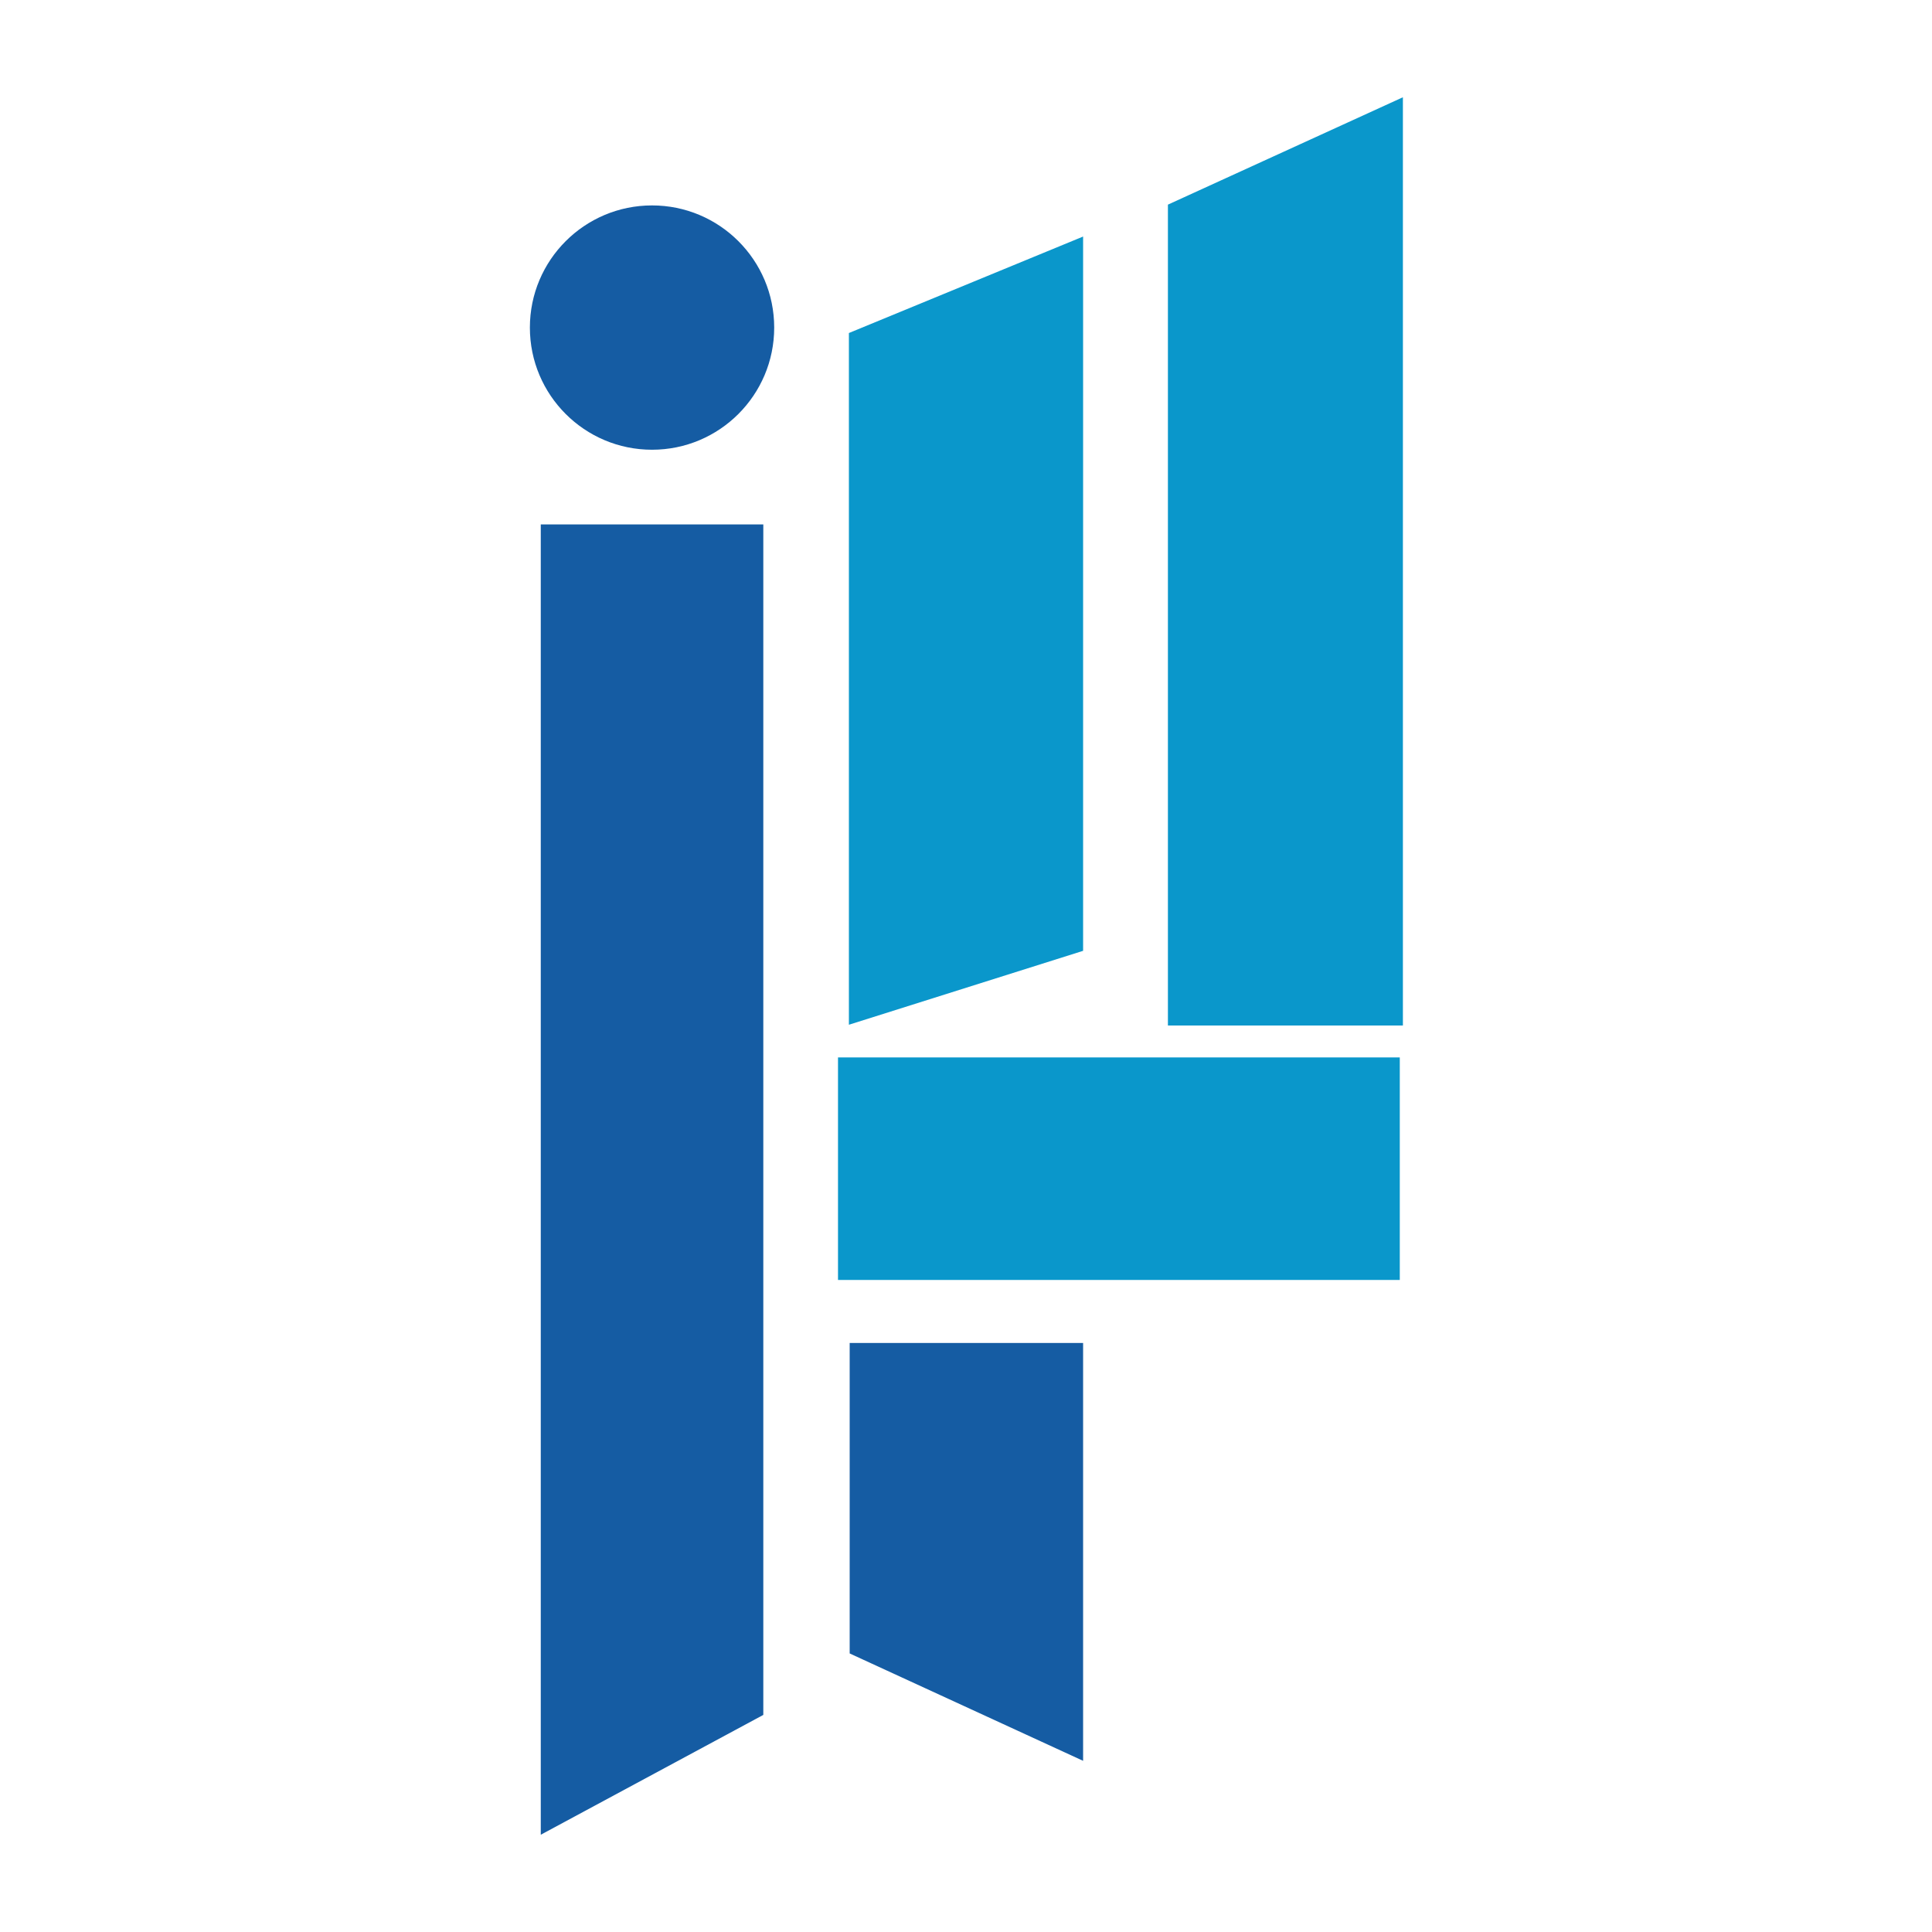
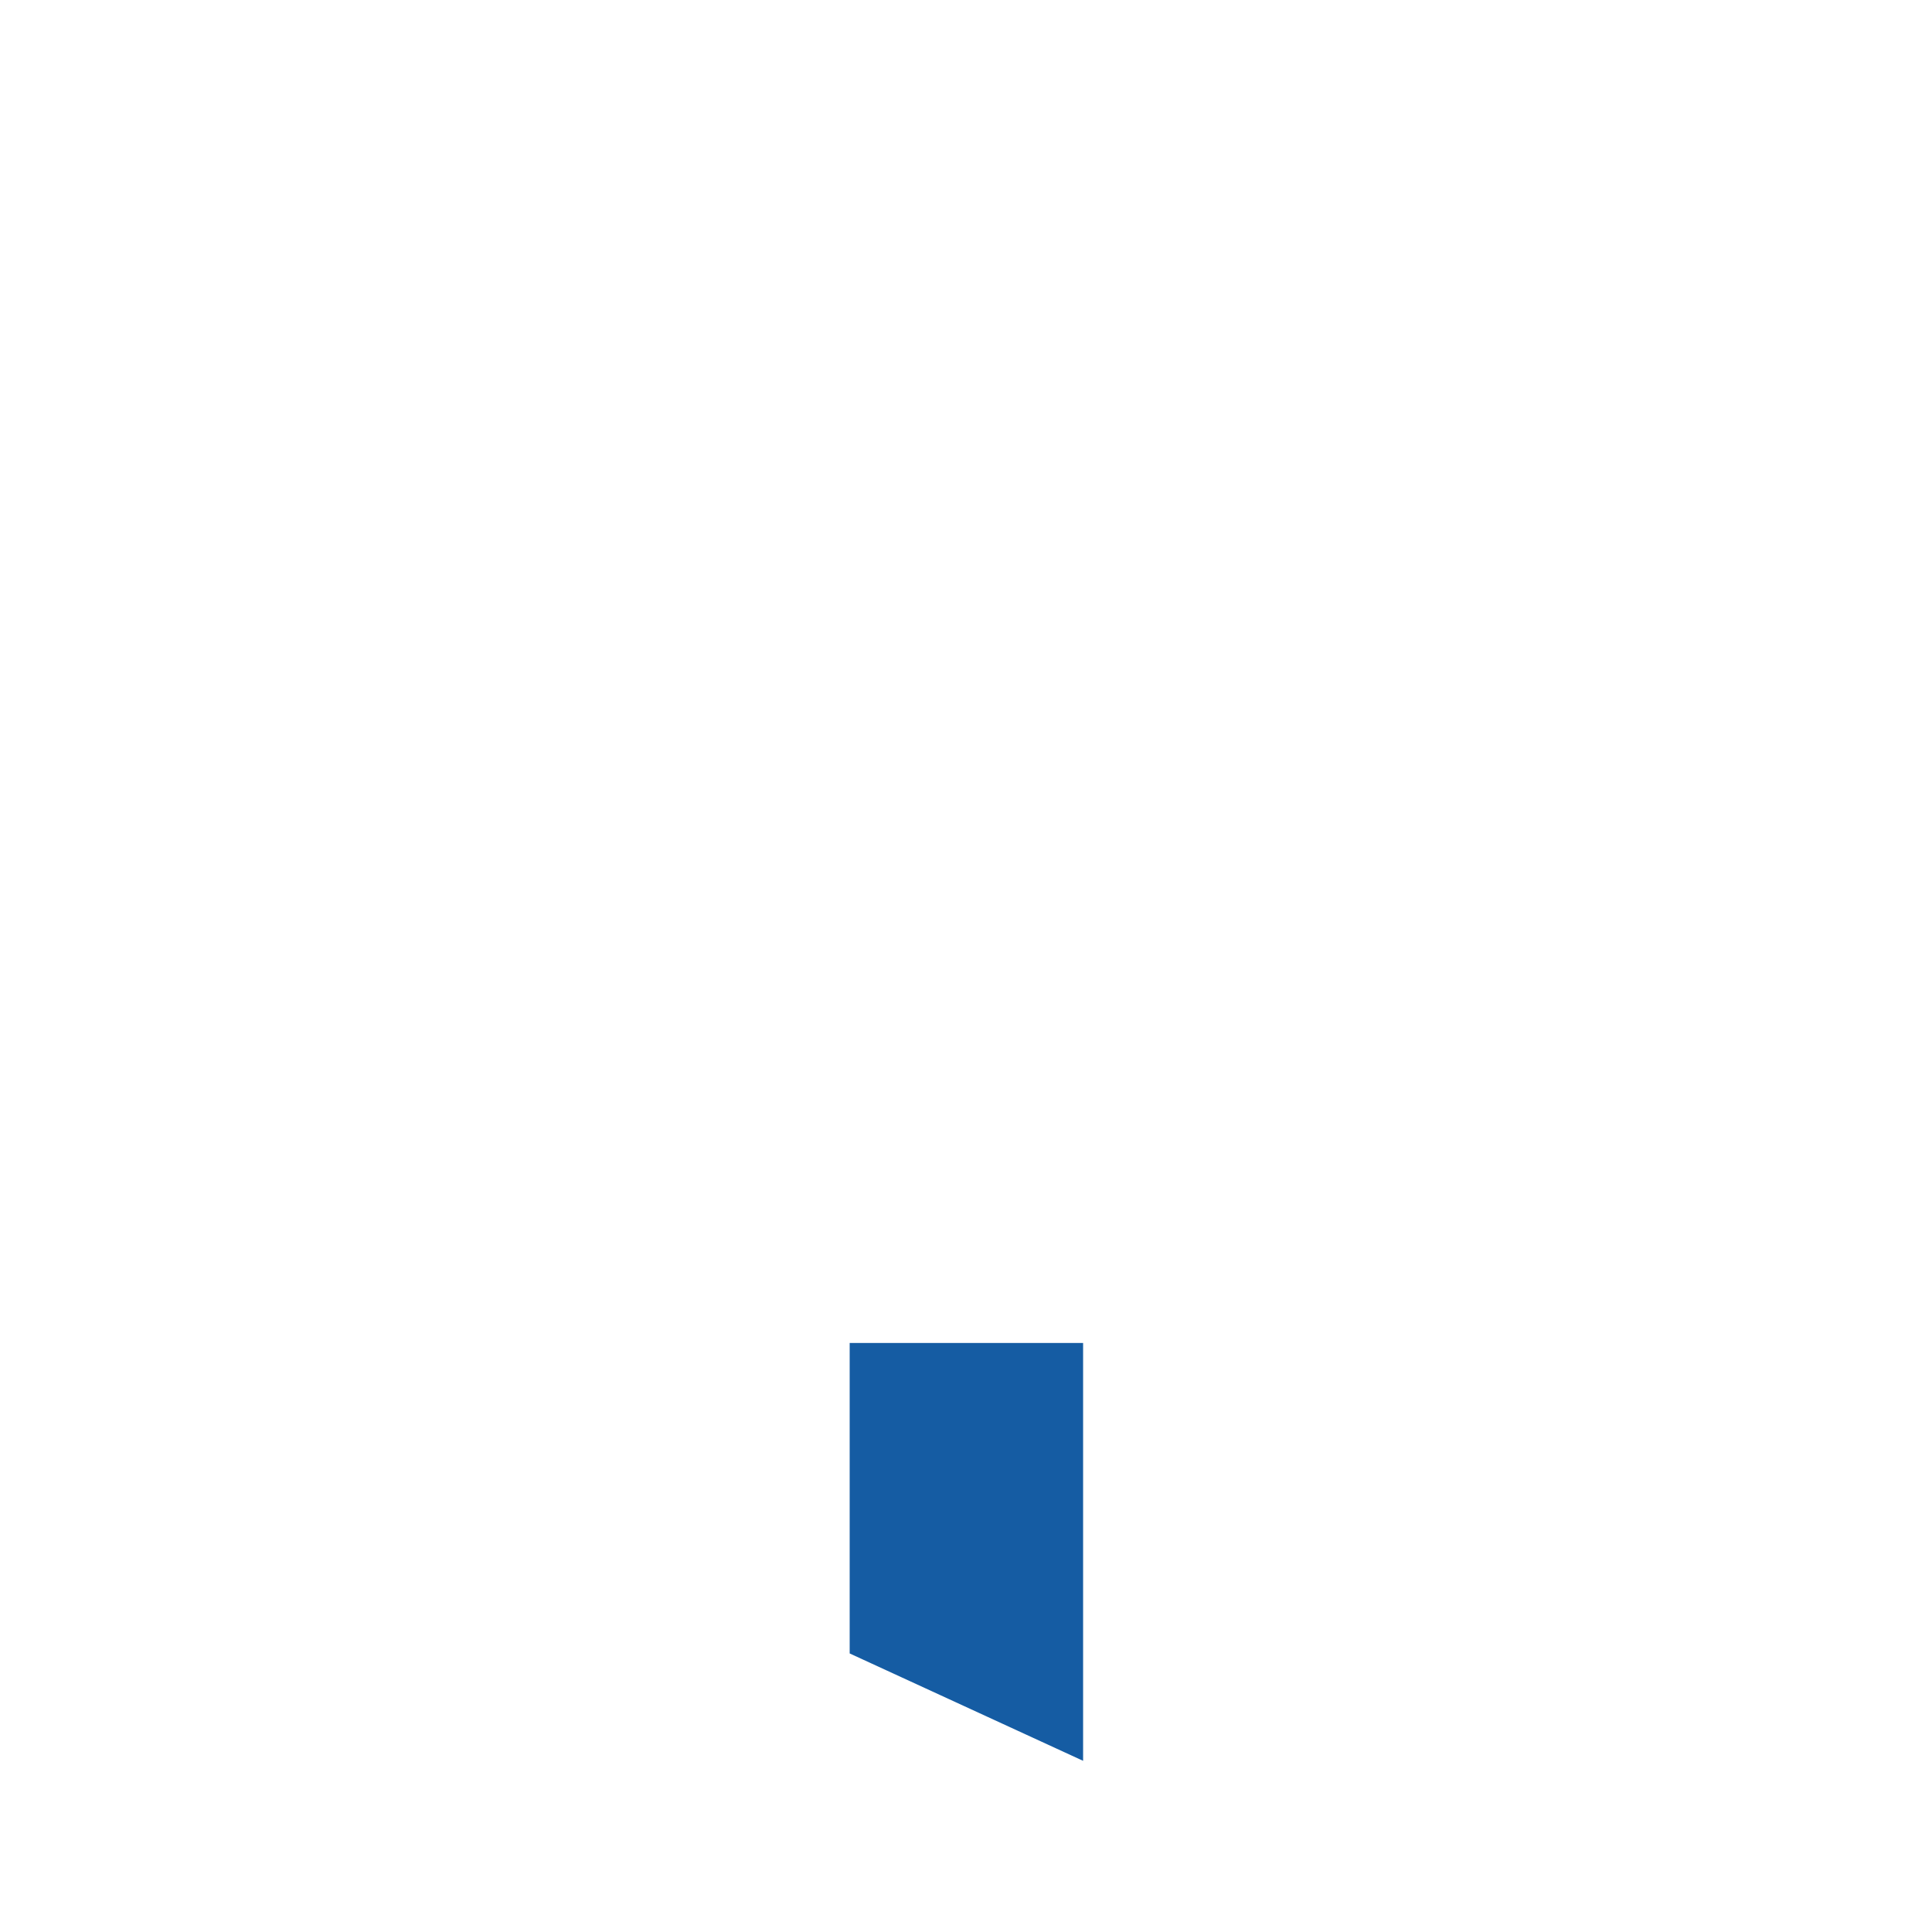
<svg xmlns="http://www.w3.org/2000/svg" viewBox="0 0 2483 2483" style="shape-rendering:geometricPrecision; text-rendering:geometricPrecision; image-rendering:optimizeQuality; fill-rule:evenodd; clip-rule:evenodd" version="1.1" height="265.031mm" width="265.031mm" xml:space="preserve">
  <defs>
    <style type="text/css">
   
    .fil0 {fill:none}
    .fil1 {fill:#0A97CB}
    .fil2 {fill:#155CA3}
   
  </style>
  </defs>
  <g id="Camada_x0020_1">
    <rect height="2483" width="2483" class="fil0" />
    <g id="_2598067882656">
-       <rect height="286" width="722" y="1359" x="1077" class="fil1" />
-       <polygon points="1803,263 1803,1318 1501,1318 1501,263 1803,125" class="fil1" />
-       <polygon points="1392,428 1392,1222 1091,1317 1091,1222 1091,428 1392,304" class="fil1" />
      <polygon points="1092,1726 1392,1726 1392,2125 1392,2263 1092,2125" class="fil2" />
-       <polygon points="695,674 981,674 981,2204 695,2358 695,2204" class="fil2" />
-       <circle r="157" cy="421" cx="838" class="fil2" />
    </g>
  </g>
</svg>